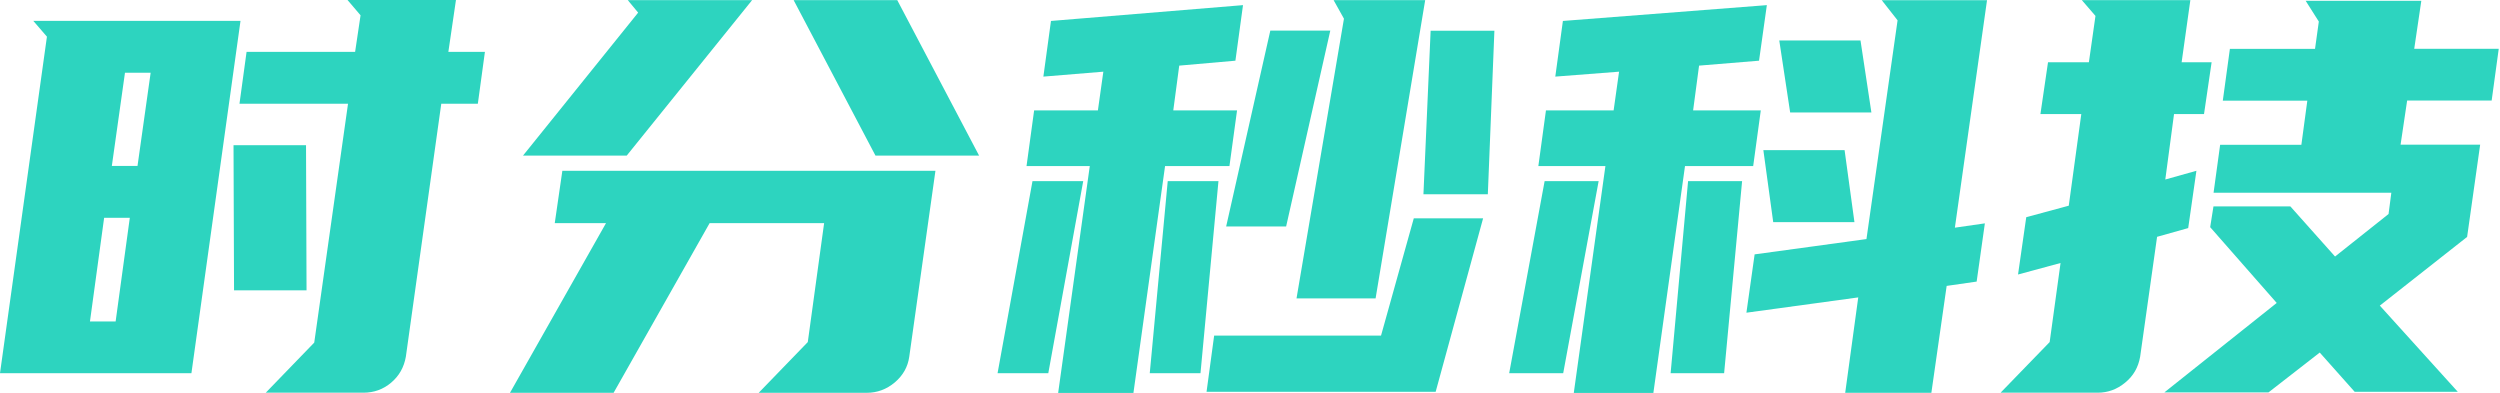
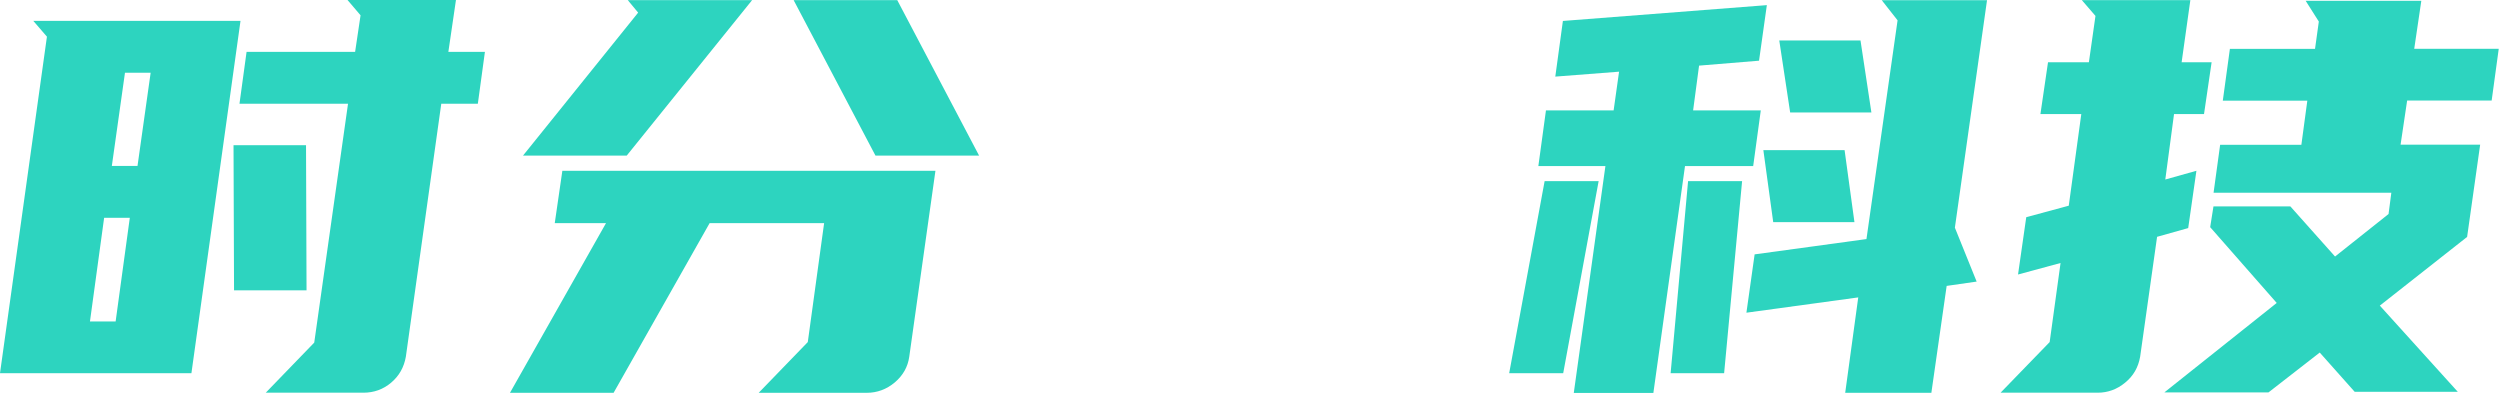
<svg xmlns="http://www.w3.org/2000/svg" width="808" height="127" viewBox="0 0 808 127" fill="none">
  <path d="M15.168 11.849L10.754 6.738H77.732L61.867 120.615H0L15.168 11.849ZM37.373 103.887L41.953 70.397H33.655L29.075 103.887H37.373ZM36.145 53.636H44.442L48.691 23.499H40.393L36.145 53.636ZM99.074 93.83H75.641L75.475 46.931H98.908L99.074 93.83ZM85.864 126.954L101.563 110.724L112.483 33.523H77.4L79.691 16.761H114.773L116.532 4.945L112.317 0H147.366L144.91 16.761H156.726L154.436 33.523H142.62L131.169 115.304C130.572 118.723 128.979 121.511 126.423 123.668C123.834 125.859 120.847 126.921 117.428 126.921H85.864V126.954Z" fill="#2dd4bf" />
  <path d="M164.825 126.954L195.858 72.123H179.296L181.752 55.196H302.333L293.87 115.304C293.405 118.59 291.845 121.345 289.19 123.602C286.535 125.826 283.514 126.954 280.096 126.954H245.212L261.078 110.558L266.355 72.123H229.347L198.314 126.954H164.825ZM202.562 50.284H169.04L206.247 4.083L202.894 0.033H243.088L202.562 50.284ZM289.987 0.033L316.439 50.284H282.95L256.497 0.033H289.987Z" fill="#2dd4bf" />
-   <path d="M322.414 120.615L333.699 58.548H350.095L338.81 120.615H322.414ZM399.283 19.616L381.128 21.209L379.203 35.68H399.814L397.358 53.669H376.548L366.325 126.987H341.996L352.219 53.669H331.774L334.23 35.68H354.841L356.6 23.167L337.217 24.76L339.673 6.771L401.739 1.66L399.283 19.616ZM371.602 120.615L377.411 58.548H393.807L387.999 120.615H371.602ZM446.348 108.467L456.935 70.563H479.339L464.005 126.622H389.957L392.413 108.467H446.348ZM415.679 73.185H396.296L410.568 9.891H429.951L415.679 73.185ZM434.366 6.041L431.014 0.033H460.62L444.589 96.452H419.032L434.366 6.041ZM462.379 9.924H482.99L480.866 62.797H460.055L462.379 9.924Z" fill="#2dd4bf" />
-   <path d="M487.77 120.615L499.22 58.548H516.679L505.228 120.615H487.77ZM568.522 19.616L549.139 21.209L547.214 35.68H569.087L566.63 53.669H544.592L534.369 126.987H508.646L518.869 53.669H497.196L499.652 35.68H521.524L523.283 23.167L502.672 24.76L505.128 6.771L571.045 1.66L568.522 19.616ZM539.945 120.615L545.588 58.548H563.046L557.237 120.615H539.945ZM638.853 91.009L629.162 92.403L624.216 126.954H596.369L600.584 96.12L564.44 101.066L567.095 82.213L603.24 77.268L613.296 6.572L608.185 0.066H642.206L631.817 73.584L641.508 72.19L638.853 91.009ZM599.356 71.791H573.103L569.916 48.525H596.17L599.356 71.791ZM604.833 36.344H578.579L575.061 13.077H601.315L604.833 36.344Z" fill="#2dd4bf" />
+   <path d="M487.77 120.615L499.22 58.548H516.679L505.228 120.615H487.77ZM568.522 19.616L549.139 21.209L547.214 35.68H569.087L566.63 53.669H544.592L534.369 126.987H508.646L518.869 53.669H497.196L499.652 35.68H521.524L523.283 23.167L502.672 24.76L505.128 6.771L571.045 1.66L568.522 19.616ZM539.945 120.615L545.588 58.548H563.046L557.237 120.615H539.945ZM638.853 91.009L629.162 92.403L624.216 126.954H596.369L600.584 96.12L564.44 101.066L567.095 82.213L603.24 77.268L613.296 6.572L608.185 0.066H642.206L631.817 73.584L638.853 91.009ZM599.356 71.791H573.103L569.916 48.525H596.17L599.356 71.791ZM604.833 36.344H578.579L575.061 13.077H601.315L604.833 36.344Z" fill="#2dd4bf" />
  <path d="M662.452 110.558L665.97 85.001L652.229 88.719L654.884 70.198L668.625 66.481L672.674 36.875H659.464L661.92 20.114H675.13L677.255 5.145L672.84 0.033H707.923L705.102 20.114H714.793L712.337 36.875H702.645L699.824 58.017L709.881 55.196L707.226 73.716L697.169 76.538L691.692 115.304C691.095 118.723 689.502 121.511 686.847 123.668C684.191 125.859 681.237 126.921 677.952 126.921H646.586L662.452 110.558ZM740.217 66.68L754.688 82.91L771.981 69.169L772.877 62.299H715.424L717.548 46.799H743.802L745.727 32.527H718.411L720.701 15.799H748.216L749.444 6.97L745.196 0.266H782.568L780.278 15.766H807.594L805.304 32.494H777.988L775.864 46.766H801.587L797.371 76.571L769.159 98.775L794.351 126.622H761.028L749.743 113.944L733.181 126.822H699.525L735.836 97.912L714.329 73.418L715.391 66.713H740.217V66.68Z" fill="#2dd4bf" />
</svg>